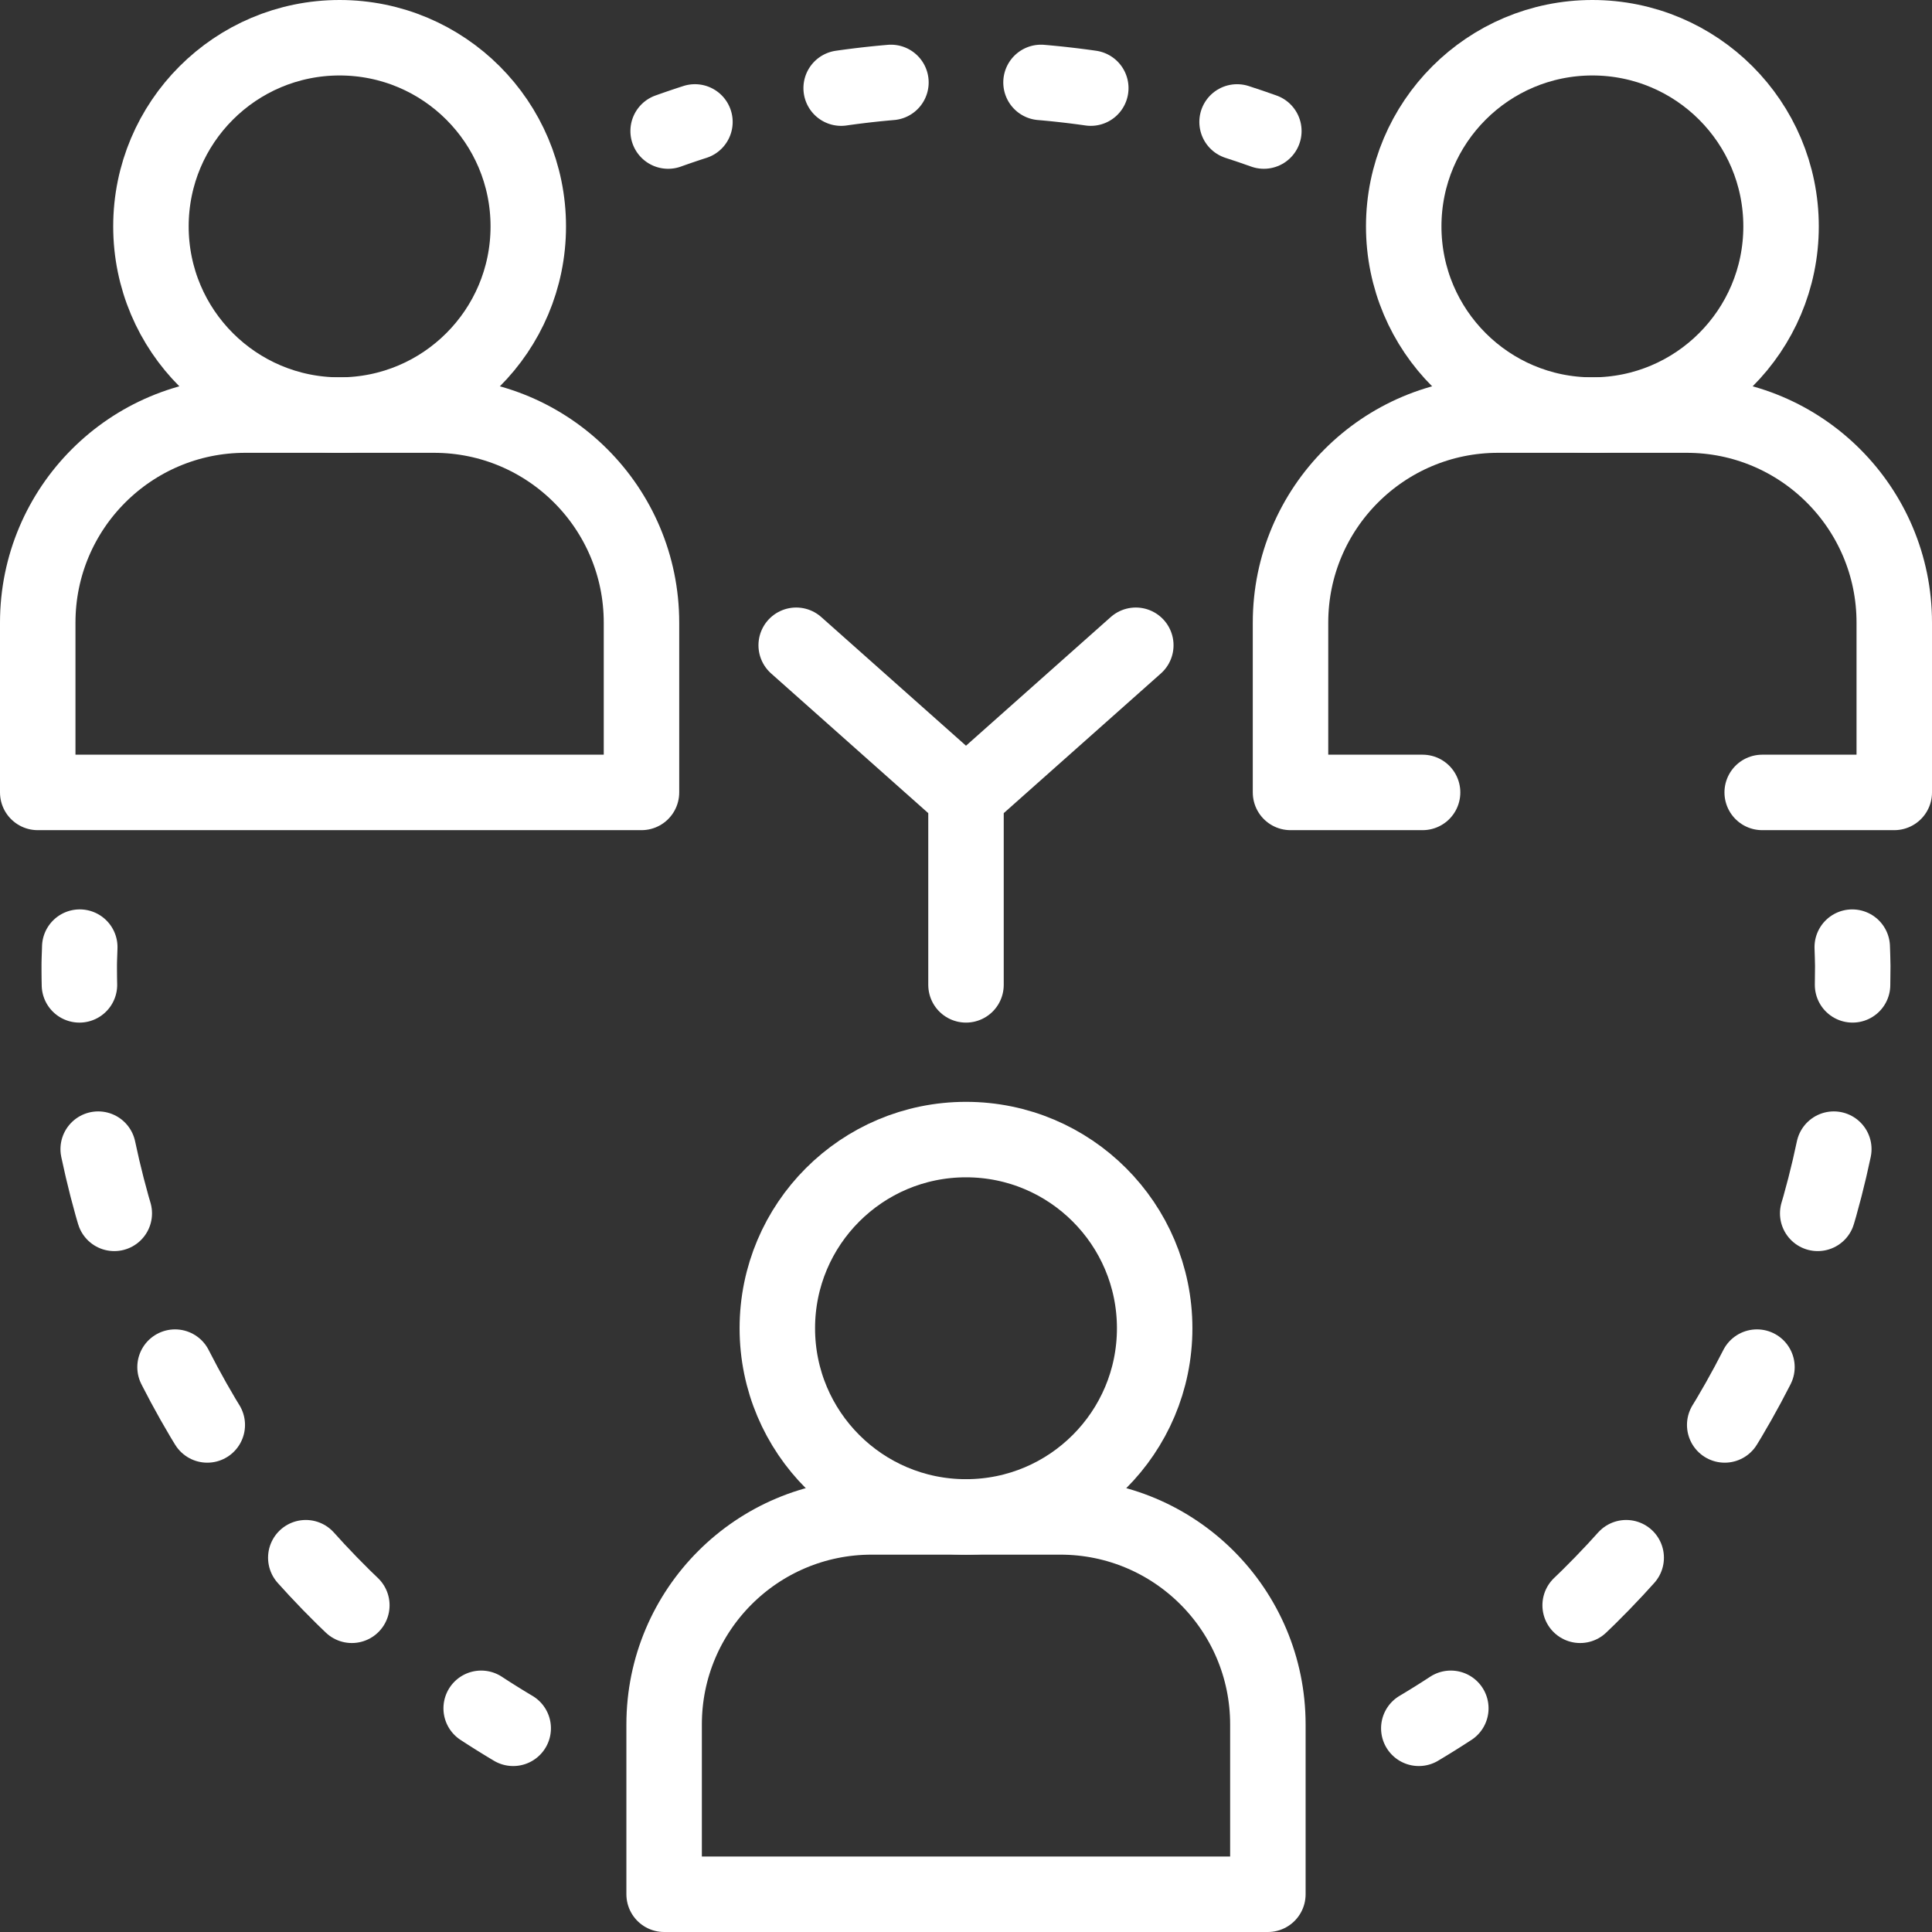
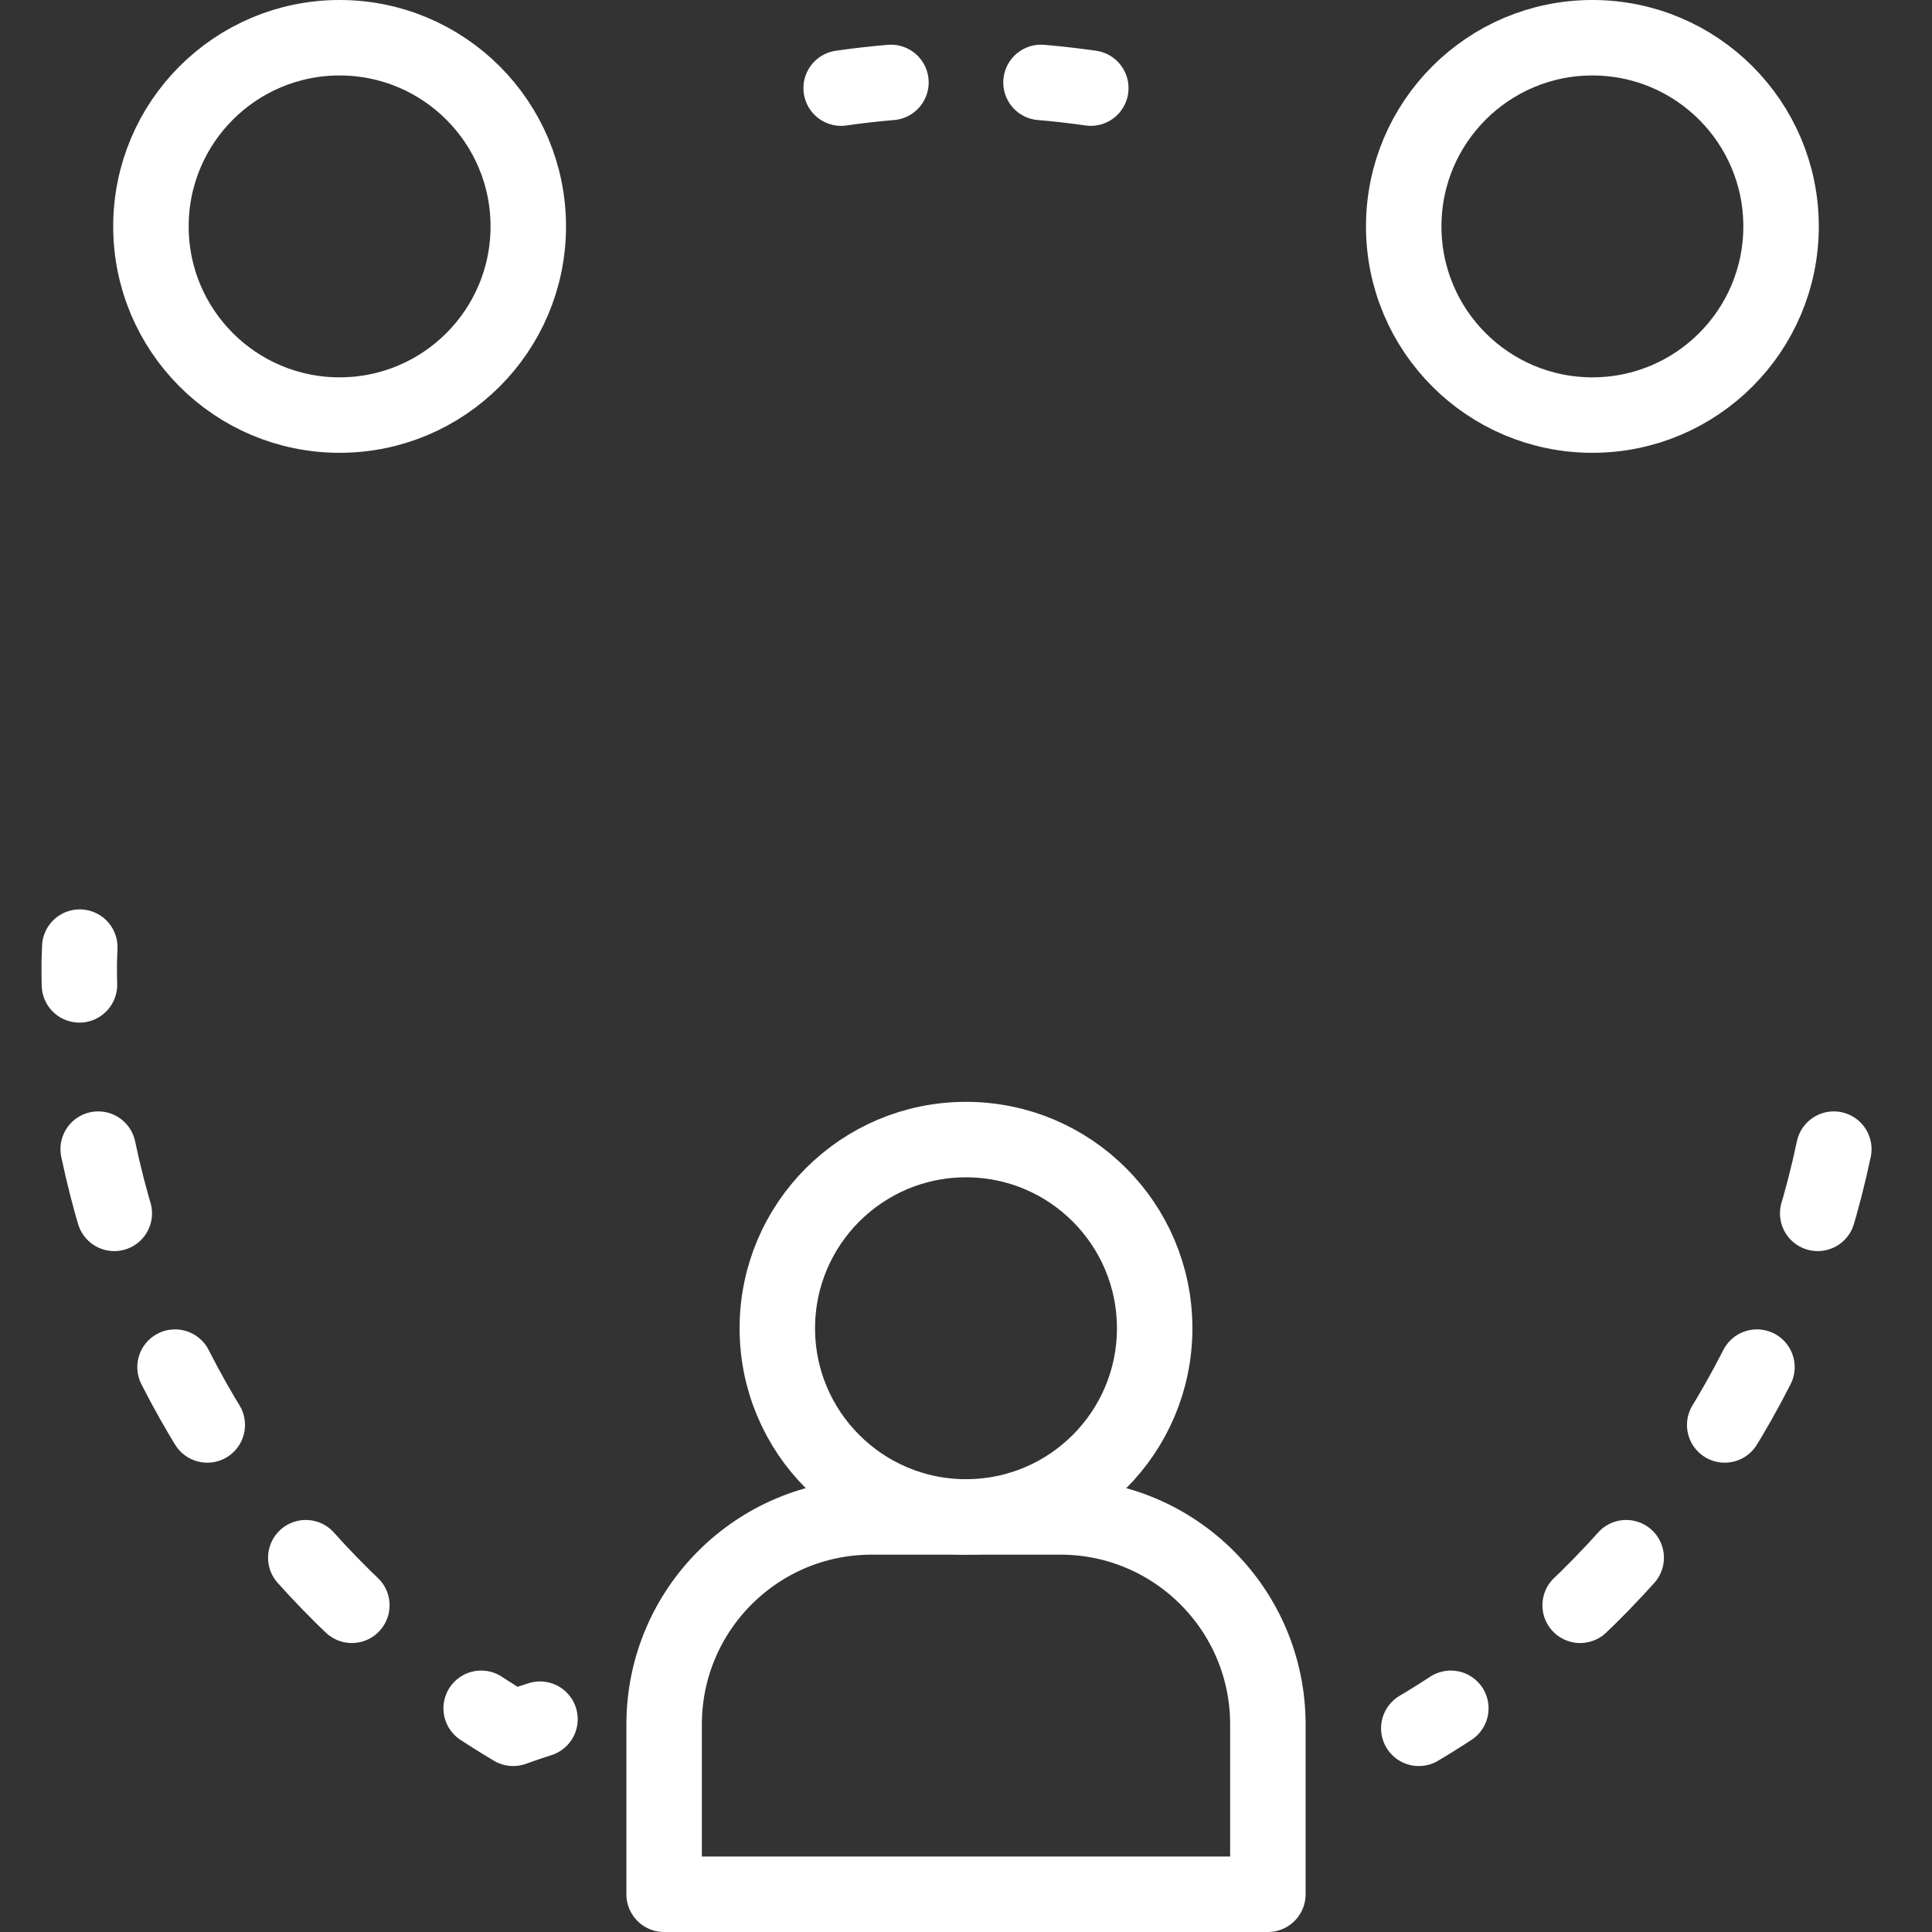
<svg xmlns="http://www.w3.org/2000/svg" version="1.1" width="512" height="512" x="0" y="0" viewBox="0 0 512 512" style="enable-background:new 0 0 512 512" xml:space="preserve" class="">
  <rect x="0" y="0" width="512" height="512" fill="#333333" stroke="none" />
  <g>
    <circle cx="422" cy="60" r="50" style="stroke-width:20;stroke-linecap:round;stroke-linejoin:round;stroke-miterlimit:10;" fill="none" stroke="#ffffff" stroke-width="20" stroke-linecap="round" stroke-linejoin="round" stroke-miterlimit="10" data-original="#000000" class="" opacity="1" />
    <path d="M281 402h-50c-30.376 0-55 24.624-55 55v45h160v-45c0-30.376-24.624-55-55-55z" style="stroke-width:20;stroke-linecap:round;stroke-linejoin:round;stroke-miterlimit:10;" fill="none" stroke="#ffffff" stroke-width="20" stroke-linecap="round" stroke-linejoin="round" stroke-miterlimit="10" data-original="#000000" class="" opacity="1" />
    <circle cx="256" cy="352" r="50" style="stroke-width:20;stroke-linecap:round;stroke-linejoin:round;stroke-miterlimit:10;" fill="none" stroke="#ffffff" stroke-width="20" stroke-linecap="round" stroke-linejoin="round" stroke-miterlimit="10" data-original="#000000" class="" opacity="1" />
-     <path d="M65 110h50c30.376 0 55 24.624 55 55v45H10v-45c0-30.376 24.624-55 55-55z" style="stroke-width:20;stroke-linecap:round;stroke-linejoin:round;stroke-miterlimit:10;" fill="none" stroke="#ffffff" stroke-width="20" stroke-linecap="round" stroke-linejoin="round" stroke-miterlimit="10" data-original="#000000" class="" opacity="1" />
-     <path d="M490.864 251c.036 1.669.136 3.322.136 5 0 1.67-.017 3.337-.052 4.999" style="stroke-width:20;stroke-linecap:round;stroke-linejoin:round;" fill="none" stroke="#ffffff" stroke-width="20" stroke-linecap="round" stroke-linejoin="round" data-original="#000000" class="" opacity="1" />
    <path d="M485.978 304.533c-11.44 54.435-41.735 101.919-83.729 135.345" style="stroke-width:20;stroke-linecap:round;stroke-linejoin:round;stroke-dasharray:17.551,43.877;" fill="none" stroke="#ffffff" stroke-width="20" stroke-linecap="round" stroke-linejoin="round" stroke-dasharray="17.551,43.877" data-original="#000000" class="" opacity="1" />
    <path d="M384.481 452.721a235.326 235.326 0 0 1-8.481 5.295M21.136 251c-.036 1.669-.136 3.322-.136 5 0 1.67.017 3.337.052 4.999" style="stroke-width:20;stroke-linecap:round;stroke-linejoin:round;" fill="none" stroke="#ffffff" stroke-width="20" stroke-linecap="round" stroke-linejoin="round" data-original="#000000" class="" opacity="1" />
    <path d="M26.022 304.533c11.44 54.435 41.735 101.919 83.729 135.345" style="stroke-width:20;stroke-linecap:round;stroke-linejoin:round;stroke-dasharray:17.551,43.877;" fill="none" stroke="#ffffff" stroke-width="20" stroke-linecap="round" stroke-linejoin="round" stroke-dasharray="17.551,43.877" data-original="#000000" class="" opacity="1" />
-     <path d="M127.519 452.721a235.326 235.326 0 0 0 8.481 5.295M177.066 34.728c2.349-.84 4.715-1.645 7.097-2.413" style="stroke-width:20;stroke-linecap:round;stroke-linejoin:round;" fill="none" stroke="#ffffff" stroke-width="20" stroke-linecap="round" stroke-linejoin="round" data-original="#000000" class="" opacity="1" />
+     <path d="M127.519 452.721a235.326 235.326 0 0 0 8.481 5.295c2.349-.84 4.715-1.645 7.097-2.413" style="stroke-width:20;stroke-linecap:round;stroke-linejoin:round;" fill="none" stroke="#ffffff" stroke-width="20" stroke-linecap="round" stroke-linejoin="round" data-original="#000000" class="" opacity="1" />
    <path d="M222.918 23.352A233.42 233.42 0 0 1 256 21a233.17 233.17 0 0 1 52.645 6.01" style="stroke-width:20;stroke-linecap:round;stroke-linejoin:round;stroke-dasharray:13.274,39.824;" fill="none" stroke="#ffffff" stroke-width="20" stroke-linecap="round" stroke-linejoin="round" stroke-dasharray="13.274,39.824" data-original="#000000" class="" opacity="1" />
-     <path d="M327.837 32.316c2.382.768 4.748 1.573 7.097 2.413" style="stroke-width:20;stroke-linecap:round;stroke-linejoin:round;" fill="none" stroke="#ffffff" stroke-width="20" stroke-linecap="round" stroke-linejoin="round" data-original="#000000" class="" opacity="1" />
    <circle cx="90" cy="60" r="50" style="stroke-width:20;stroke-linecap:round;stroke-linejoin:round;stroke-miterlimit:10;" fill="none" stroke="#ffffff" stroke-width="20" stroke-linecap="round" stroke-linejoin="round" stroke-miterlimit="10" data-original="#000000" class="" opacity="1" />
-     <path d="M256 261v-50M301 171l-45 40-45-40M467 210h35v-45c0-30.376-24.624-55-55-55h-50c-30.376 0-55 24.624-55 55v45h35" style="stroke-width:20;stroke-linecap:round;stroke-linejoin:round;stroke-miterlimit:10;" fill="none" stroke="#ffffff" stroke-width="20" stroke-linecap="round" stroke-linejoin="round" stroke-miterlimit="10" data-original="#000000" class="" opacity="1" />
  </g>
</svg>